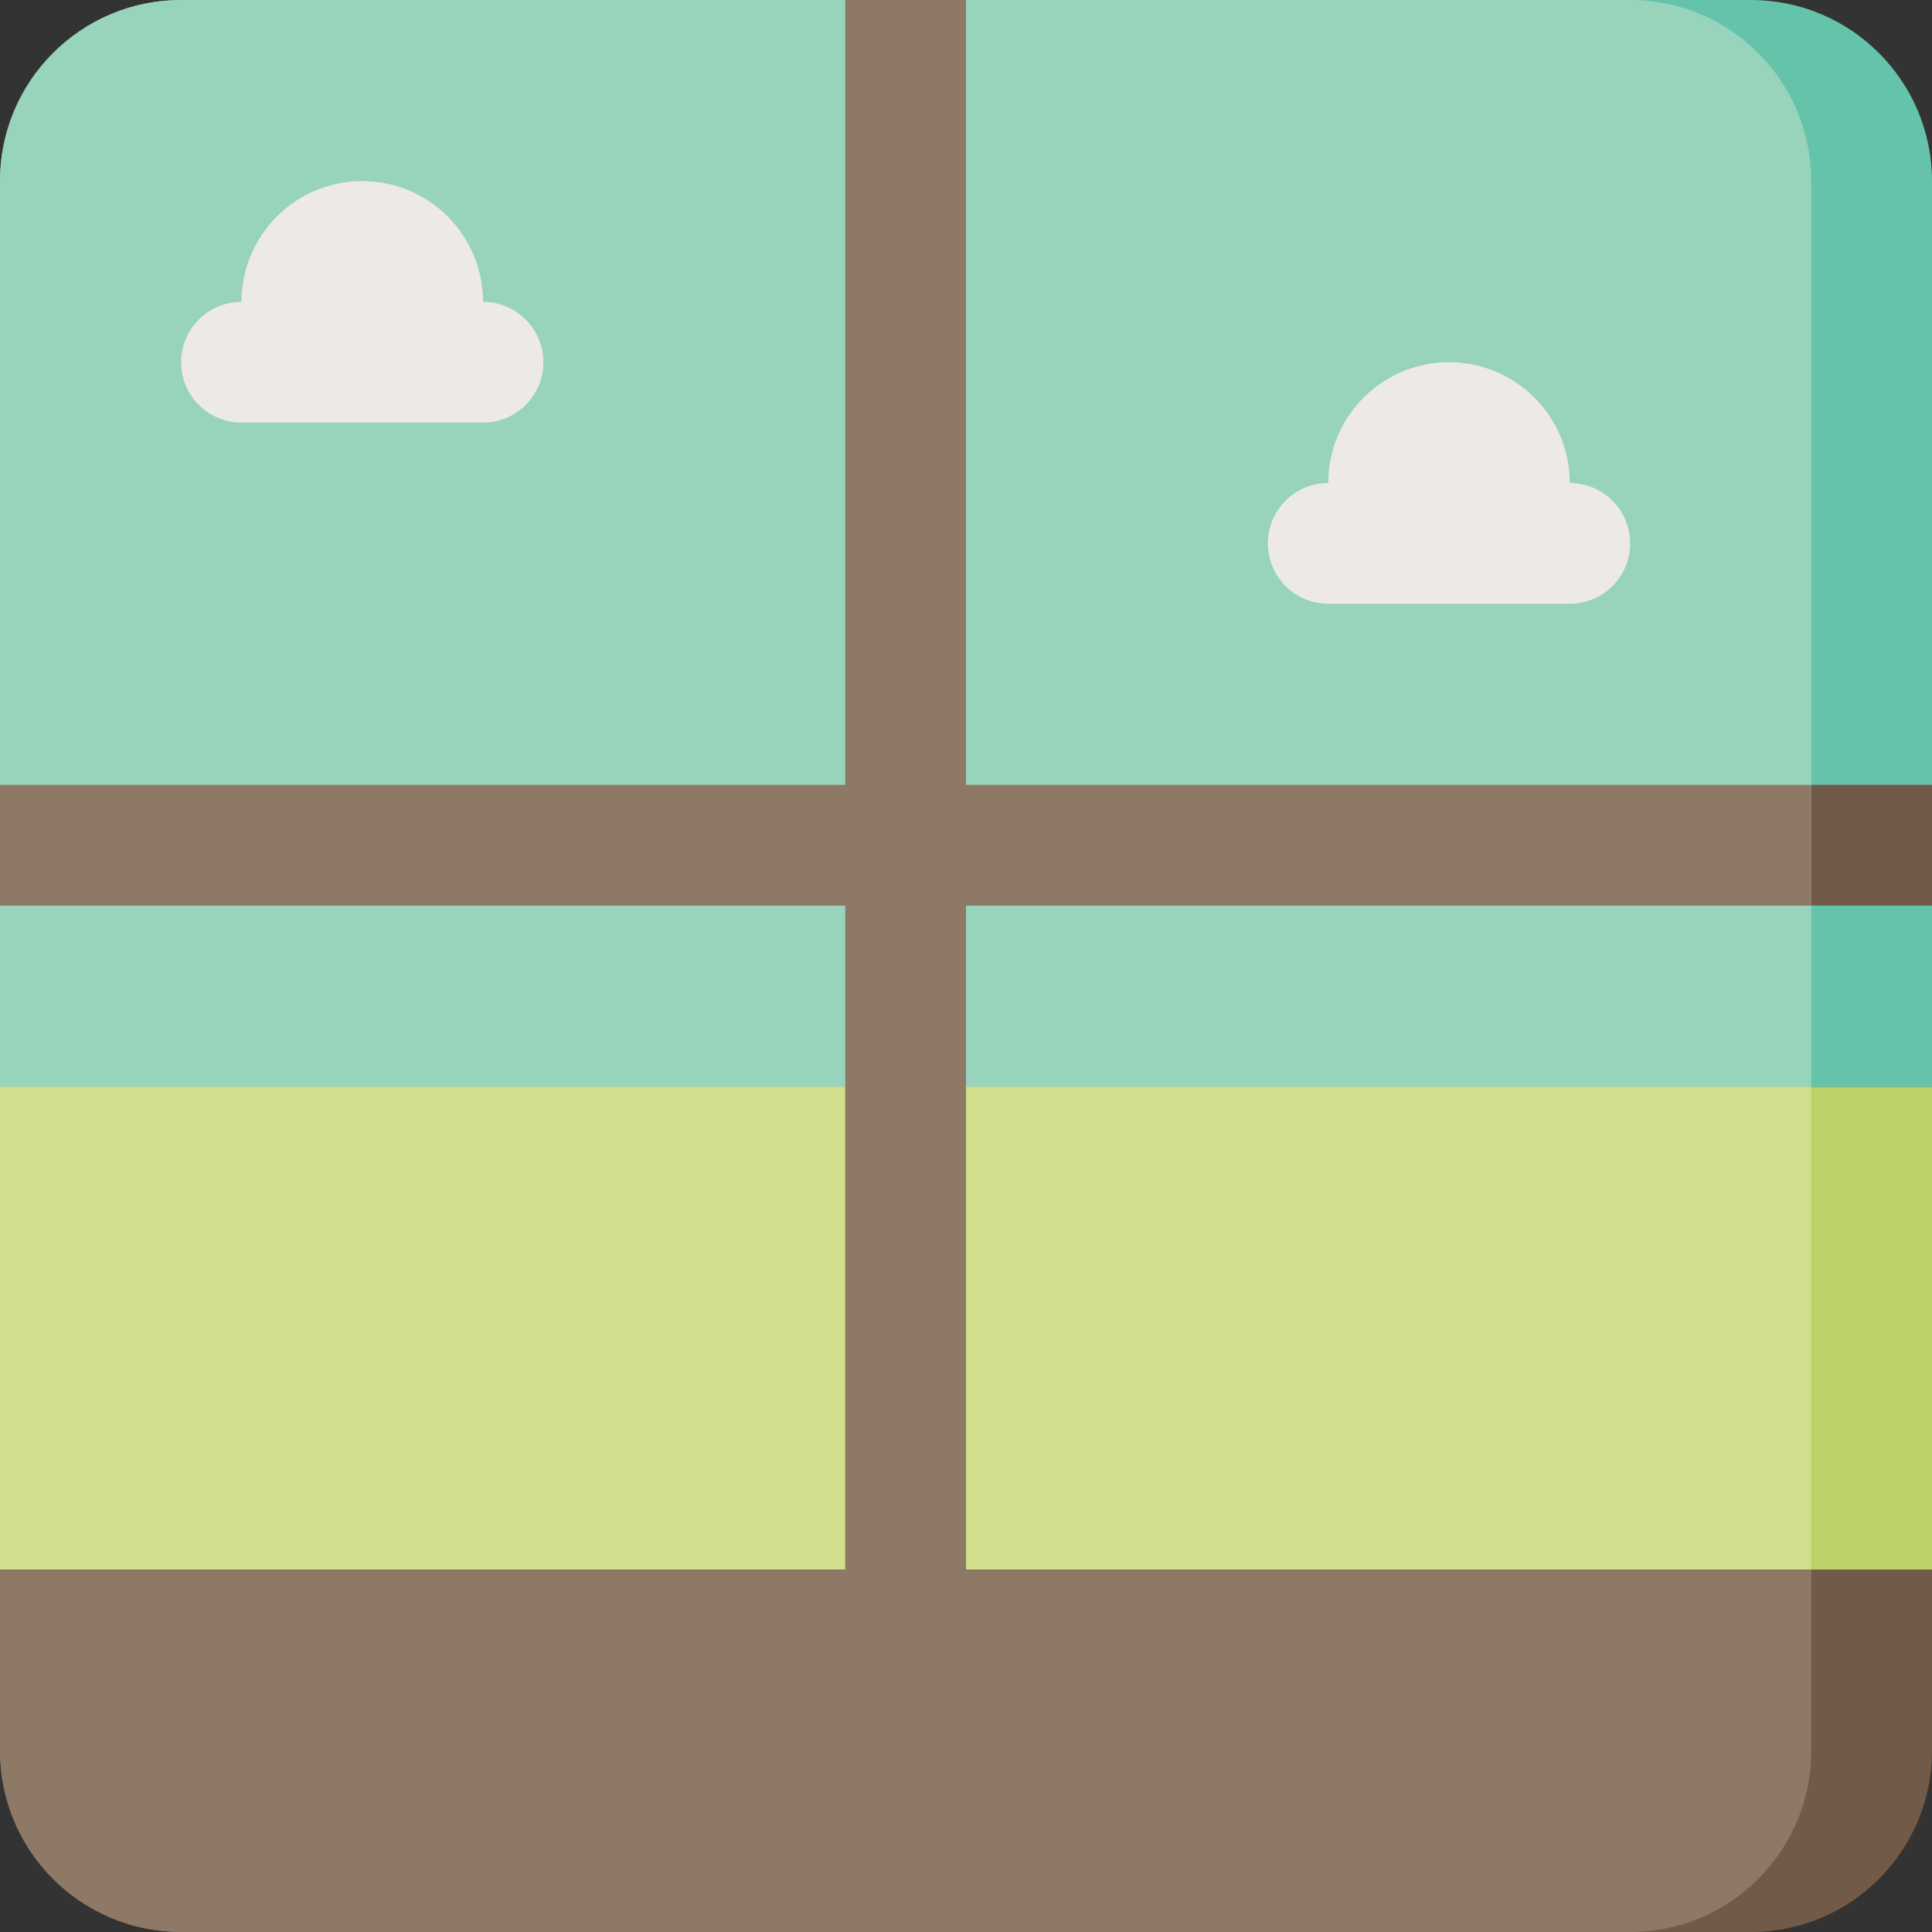
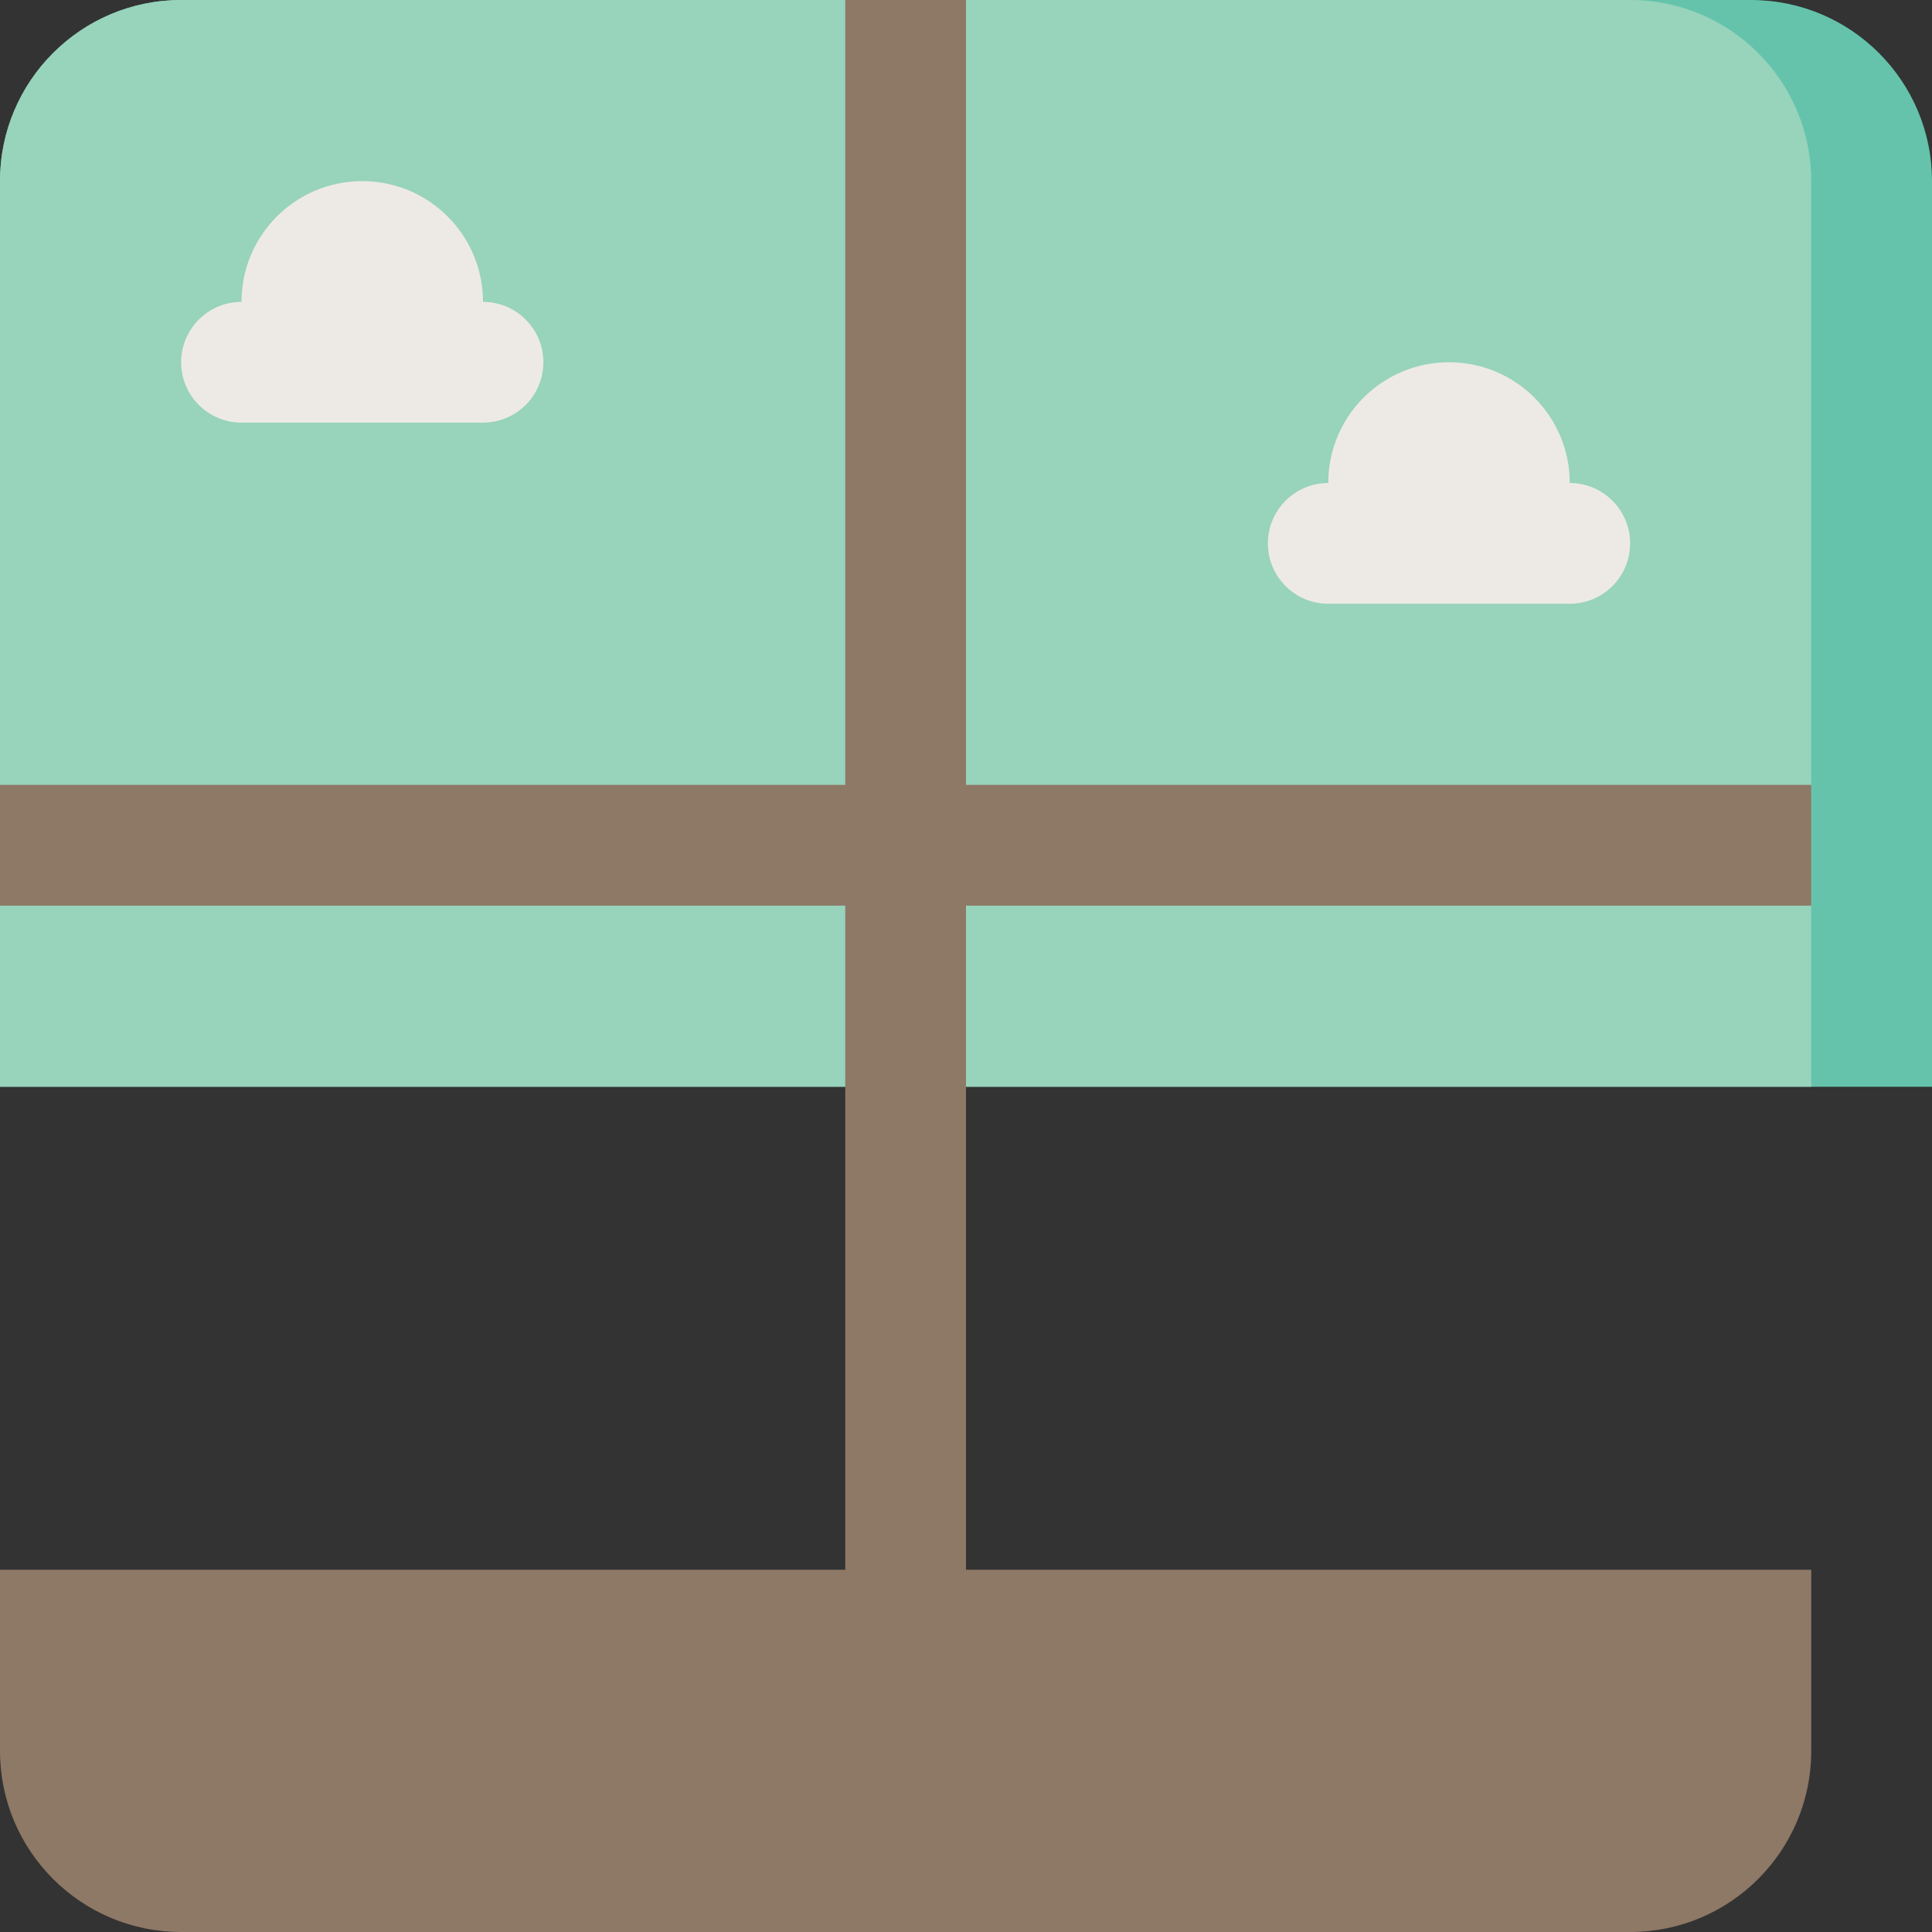
<svg xmlns="http://www.w3.org/2000/svg" version="1.1" id="Uploaded to svgrepo.com" width="800px" height="800px" viewBox="0 0 32 32" xml:space="preserve">
  <rect x="0" y="0" width="32" height="32" fill="#333333" stroke="none" />
  <style type="text/css">
	.cubies_zesentwintig{fill:#65C3AB;}
	.cubies_zevenentwintig{fill:#98D3BC;}
	.cubies_veertien{fill:#BCD269;}
	.cubies_zes{fill:#EDEAE5;}
	.cubies_zeven{fill:#725A48;}
	.cubies_acht{fill:#8E7866;}
	.cubies_vijftien{fill:#D1DE8B;}
	.st0{fill:#C9483A;}
	.st1{fill:#D97360;}
	.st2{fill:#F9E0BD;}
	.st3{fill:#F2C99E;}
	.st4{fill:#CCE2CD;}
	.st5{fill:#4C4842;}
	.st6{fill:#67625D;}
	.st7{fill:#C9C6C0;}
	.st8{fill:#EDB57E;}
	.st9{fill:#E69D8A;}
	.st10{fill:#2EB39A;}
	.st11{fill:#FFF2DF;}
	.st12{fill:#EC9B5A;}
	.st13{fill:#837F79;}
	.st14{fill:#A5A29C;}
	.st15{fill:#F2C7B5;}
	.st16{fill:#A4C83F;}
	.st17{fill:#E3D4C0;}
</style>
  <g>
-     <rect y="18" class="cubies_veertien" width="32" height="8" />
    <path class="cubies_zesentwintig" d="M32,3c0-1.657-1.343-3-3-3H3C1.343,0,0,1.343,0,3v15h32V3z" />
    <path class="cubies_zevenentwintig" d="M30,18H0V3c0-1.657,1.343-3,3-3h24c1.657,0,3,1.343,3,3V18z" />
-     <rect x="0" y="18" class="cubies_vijftien" width="30" height="8" />
-     <path class="cubies_zeven" d="M32,15h-2v-2h2V15z M32,29v-3H0v3c0,1.657,1.343,3,3,3h26C30.657,32,32,30.657,32,29z" />
    <path class="cubies_acht" d="M30,15v-2H16V0h-2v13H0v2h14v11H0v3c0,1.657,1.343,3,3,3h24c1.657,0,3-1.343,3-3v-3H16V15H30z" />
    <path class="cubies_zes" d="M9,6c0,0.552-0.448,1-1,1H4C3.448,7,3,6.552,3,6c0-0.552,0.448-1,1-1c0-1.105,0.895-2,2-2s2,0.895,2,2   C8.552,5,9,5.448,9,6z M26,8c0-1.105-0.895-2-2-2s-2,0.895-2,2c-0.552,0-1,0.448-1,1c0,0.552,0.448,1,1,1h4c0.552,0,1-0.448,1-1   C27,8.448,26.552,8,26,8z" />
  </g>
</svg>